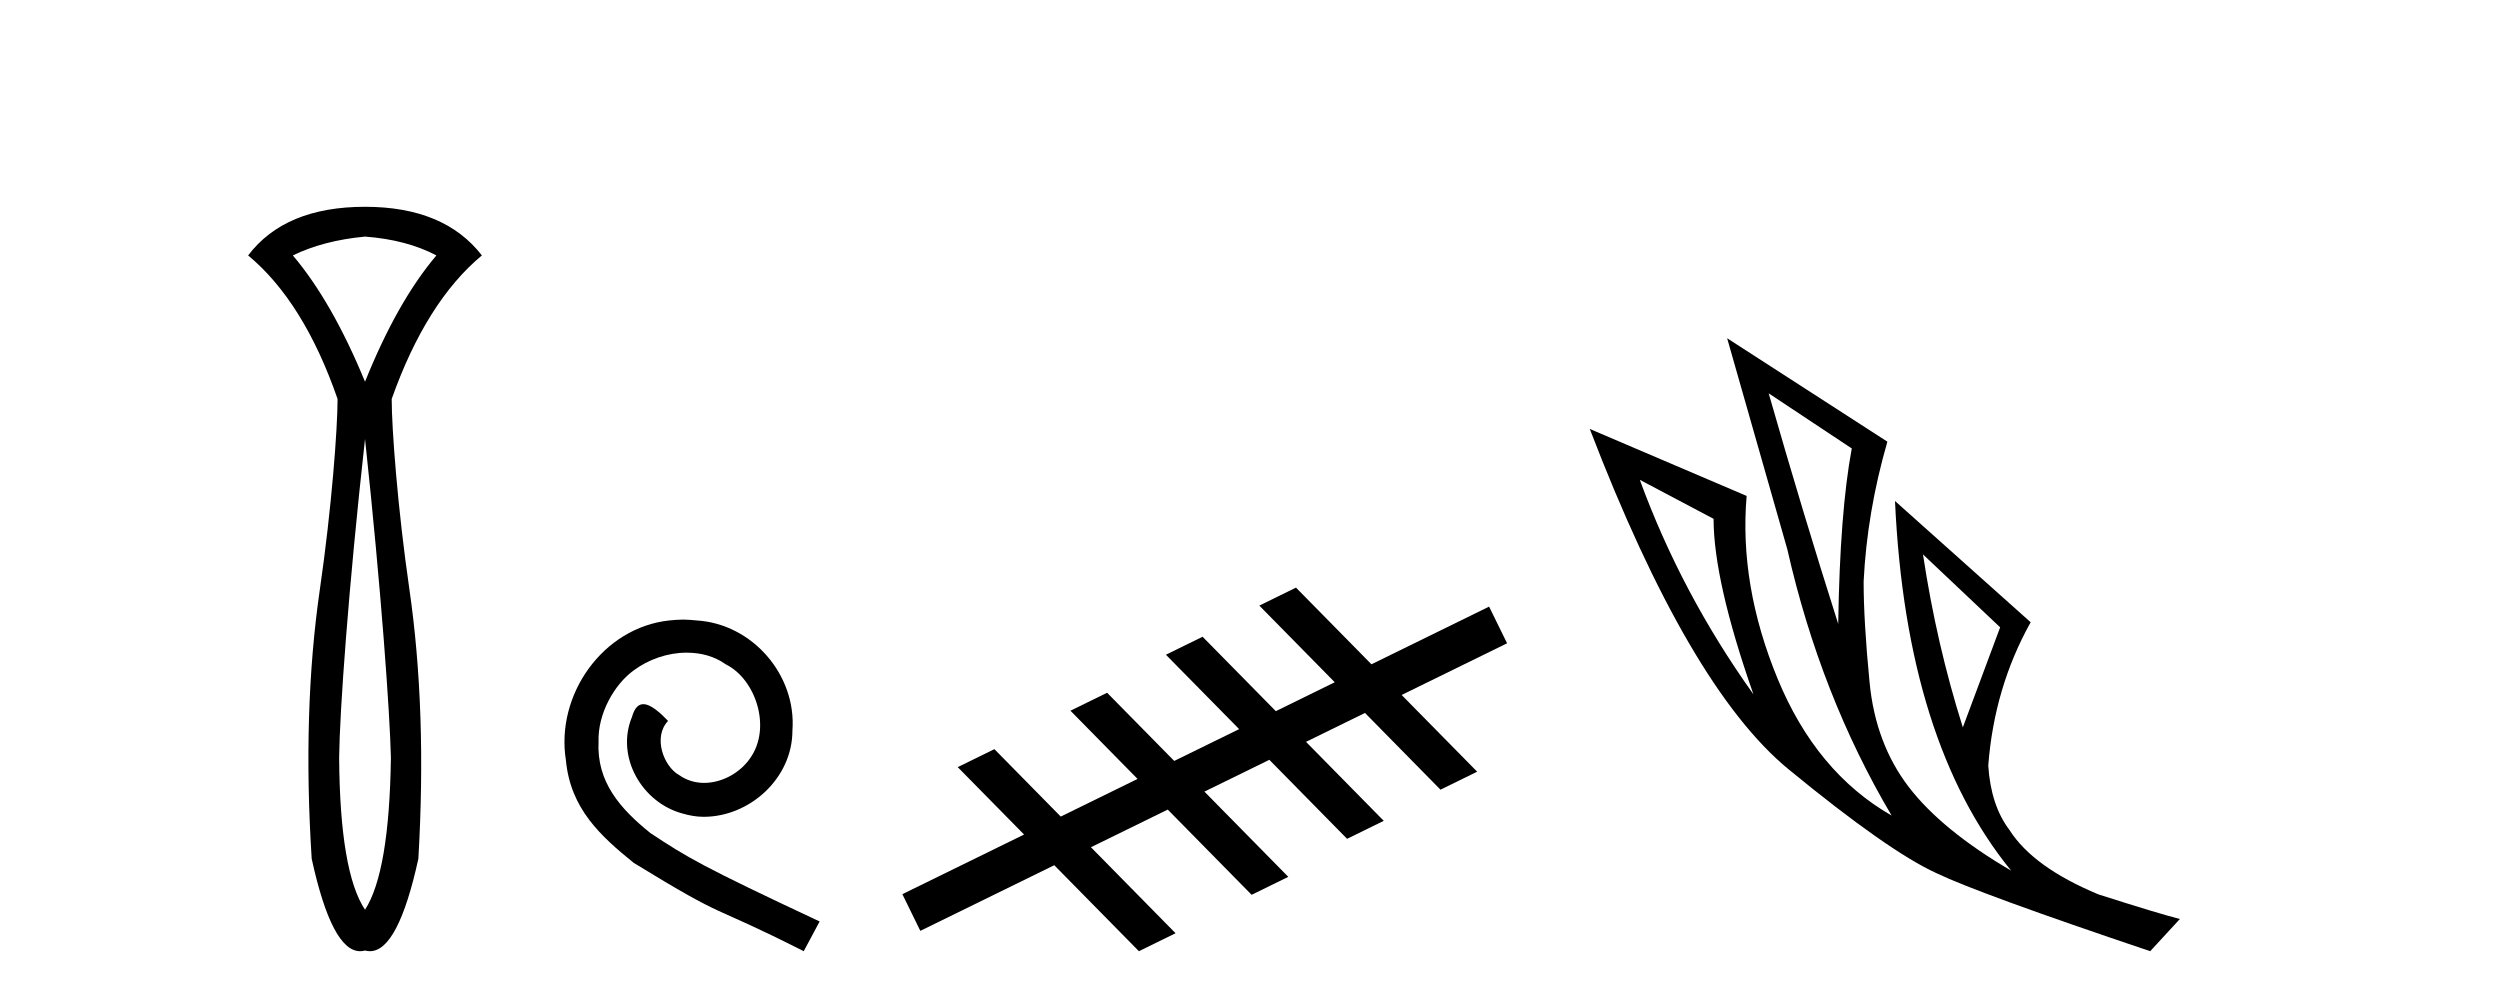
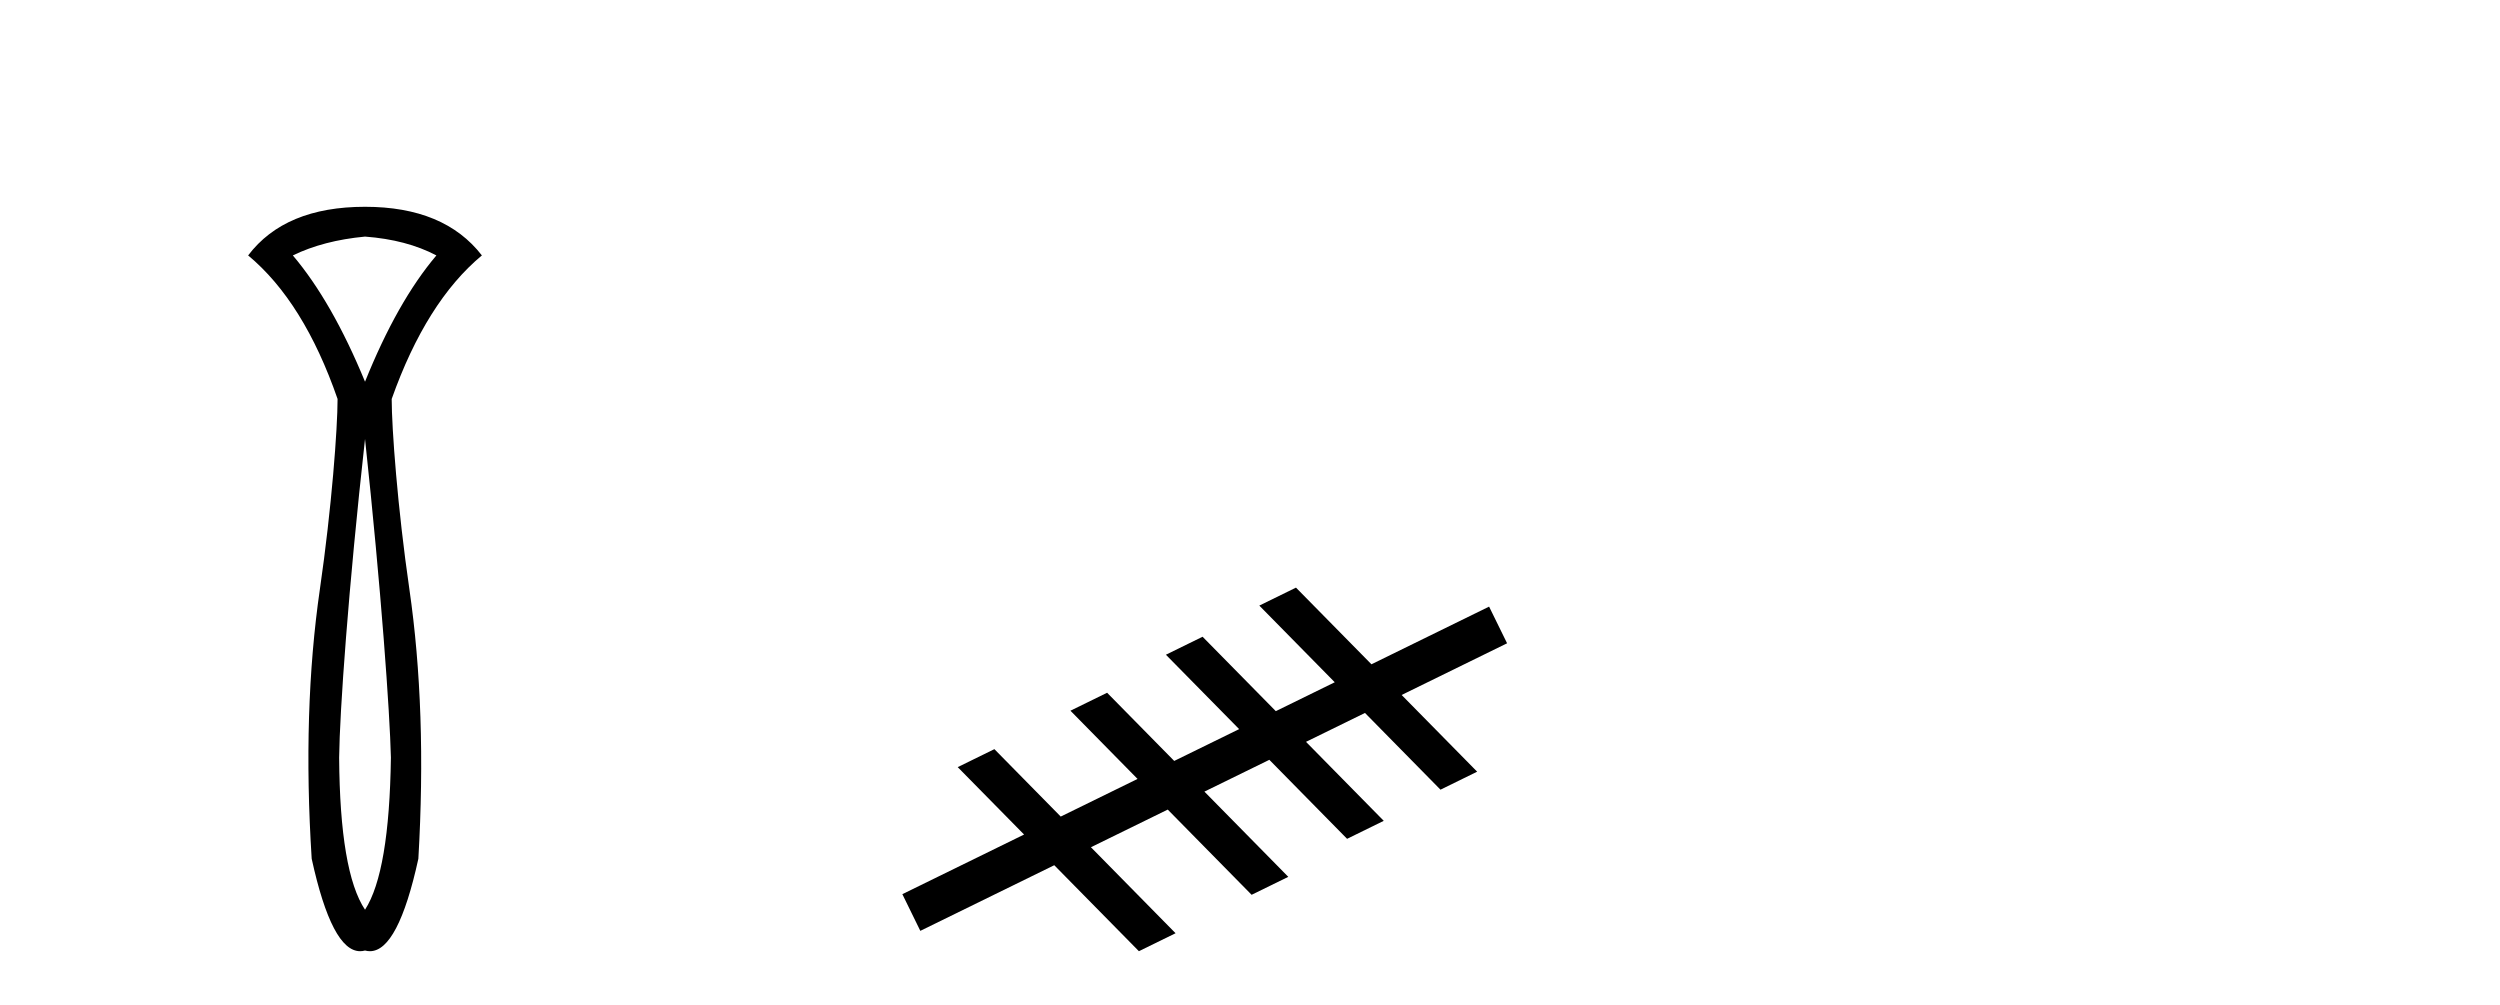
<svg xmlns="http://www.w3.org/2000/svg" width="102.0" height="41.0">
  <path d="M 14.893 9.653 C 16.024 9.738 16.994 9.994 17.805 10.421 C 16.738 11.68 15.768 13.397 14.893 15.574 C 13.997 13.397 13.015 11.68 11.948 10.421 C 12.781 10.016 13.762 9.76 14.893 9.653 ZM 14.893 17.91 C 15.554 24.076 15.906 29.073 15.949 30.908 C 15.906 34.023 15.554 36.093 14.893 37.117 C 14.21 36.093 13.858 34.023 13.837 30.908 C 13.858 29.052 14.21 24.055 14.893 17.91 ZM 14.893 8.437 C 12.717 8.437 11.127 9.098 10.124 10.421 C 11.639 11.68 12.855 13.632 13.773 16.278 C 13.773 17.473 13.533 20.72 13.053 24.027 C 12.573 27.335 12.46 31.004 12.717 35.037 C 13.267 37.552 13.925 38.809 14.693 38.809 C 14.759 38.809 14.825 38.8 14.893 38.781 C 14.96 38.8 15.027 38.809 15.093 38.809 C 15.86 38.809 16.519 37.552 17.069 35.037 C 17.304 31.004 17.181 27.335 16.701 24.027 C 16.221 20.72 15.981 17.473 15.981 16.278 C 16.92 13.632 18.147 11.68 19.661 10.421 C 18.637 9.098 17.048 8.437 14.893 8.437 Z" style="fill:#000000;stroke:none" />
-   <path d="M 27.872 25.279 C 27.684 25.279 27.496 25.297 27.309 25.314 C 24.592 25.604 22.662 28.354 23.089 31.019 C 23.277 33.001 24.507 34.111 25.856 35.205 C 29.871 37.665 28.744 36.759 32.792 38.809 L 33.441 37.596 C 28.624 35.341 28.043 34.983 26.54 33.992 C 25.31 33.001 24.336 31.908 24.421 30.251 C 24.387 29.106 25.071 27.927 25.839 27.364 C 26.454 26.902 27.24 26.629 28.009 26.629 C 28.59 26.629 29.136 26.766 29.615 27.107 C 30.828 27.705 31.494 29.687 30.606 30.934 C 30.196 31.532 29.461 31.942 28.726 31.942 C 28.368 31.942 28.009 31.839 27.701 31.617 C 27.086 31.276 26.625 30.08 27.257 29.414 C 26.967 29.106 26.557 28.73 26.249 28.73 C 26.044 28.73 25.891 28.884 25.788 29.243 C 25.105 30.883 26.198 32.745 27.838 33.189 C 28.129 33.274 28.419 33.326 28.709 33.326 C 30.589 33.326 32.331 31.754 32.331 29.807 C 32.502 27.534 30.691 25.45 28.419 25.314 C 28.248 25.297 28.06 25.279 27.872 25.279 Z" style="fill:#000000;stroke:none" />
  <path d="M 52.876 23.975 L 51.38 24.708 L 54.458 27.836 L 52.053 29.015 L 52.053 29.015 L 49.065 25.979 L 47.569 26.713 L 50.557 29.748 L 50.557 29.748 L 47.908 31.046 L 47.908 31.046 L 45.17 28.264 L 43.674 28.997 L 46.412 31.78 L 46.412 31.78 L 43.278 33.316 L 43.278 33.316 L 43.278 33.316 L 43.278 33.316 L 43.278 33.316 L 43.278 33.316 L 40.571 30.565 L 39.075 31.299 L 41.782 34.049 L 36.816 36.482 L 37.549 37.979 L 43.014 35.301 L 43.014 35.301 L 46.467 38.809 L 47.963 38.076 L 44.51 34.567 L 44.51 34.567 L 47.644 33.031 L 51.066 36.508 L 52.562 35.775 L 49.14 32.298 L 49.14 32.298 L 51.789 31 L 51.789 31 L 54.961 34.224 L 56.457 33.49 L 53.285 30.267 L 53.285 30.267 L 55.691 29.088 L 58.772 32.219 L 60.268 31.485 L 57.187 28.355 L 61.489 26.246 L 60.755 24.75 L 55.955 27.103 L 52.876 23.975 Z" style="fill:#000000;stroke:none" />
-   <path d="M 72.162 16.048 L 75.552 18.297 Q 75.068 20.891 74.999 25.457 Q 73.546 20.891 72.162 16.048 ZM 66.904 19.576 L 69.914 21.168 Q 69.914 23.693 71.54 28.328 Q 68.599 24.212 66.904 19.576 ZM 78.458 22.62 L 81.606 25.595 L 80.084 29.677 Q 79.011 26.287 78.458 22.62 ZM 70.467 13.8 L 72.923 22.413 Q 74.272 28.363 77.178 33.275 Q 74.099 31.51 72.525 27.688 Q 70.952 23.866 71.263 20.234 L 64.863 17.501 Q 68.911 28.051 72.975 31.389 Q 77.04 34.728 79.011 35.627 Q 80.741 36.457 87.728 38.809 L 88.939 37.495 Q 88.109 37.287 85.618 36.492 Q 82.955 35.385 81.986 33.863 Q 81.225 32.86 81.121 31.234 Q 81.364 28.051 82.851 25.388 L 77.316 20.441 L 77.316 20.441 Q 77.766 30.265 82.055 35.523 Q 79.219 33.863 77.87 32.099 Q 76.521 30.334 76.279 27.844 Q 76.036 25.353 76.036 23.727 Q 76.175 20.891 77.005 18.02 L 70.467 13.8 Z" style="fill:#000000;stroke:none" />
</svg>